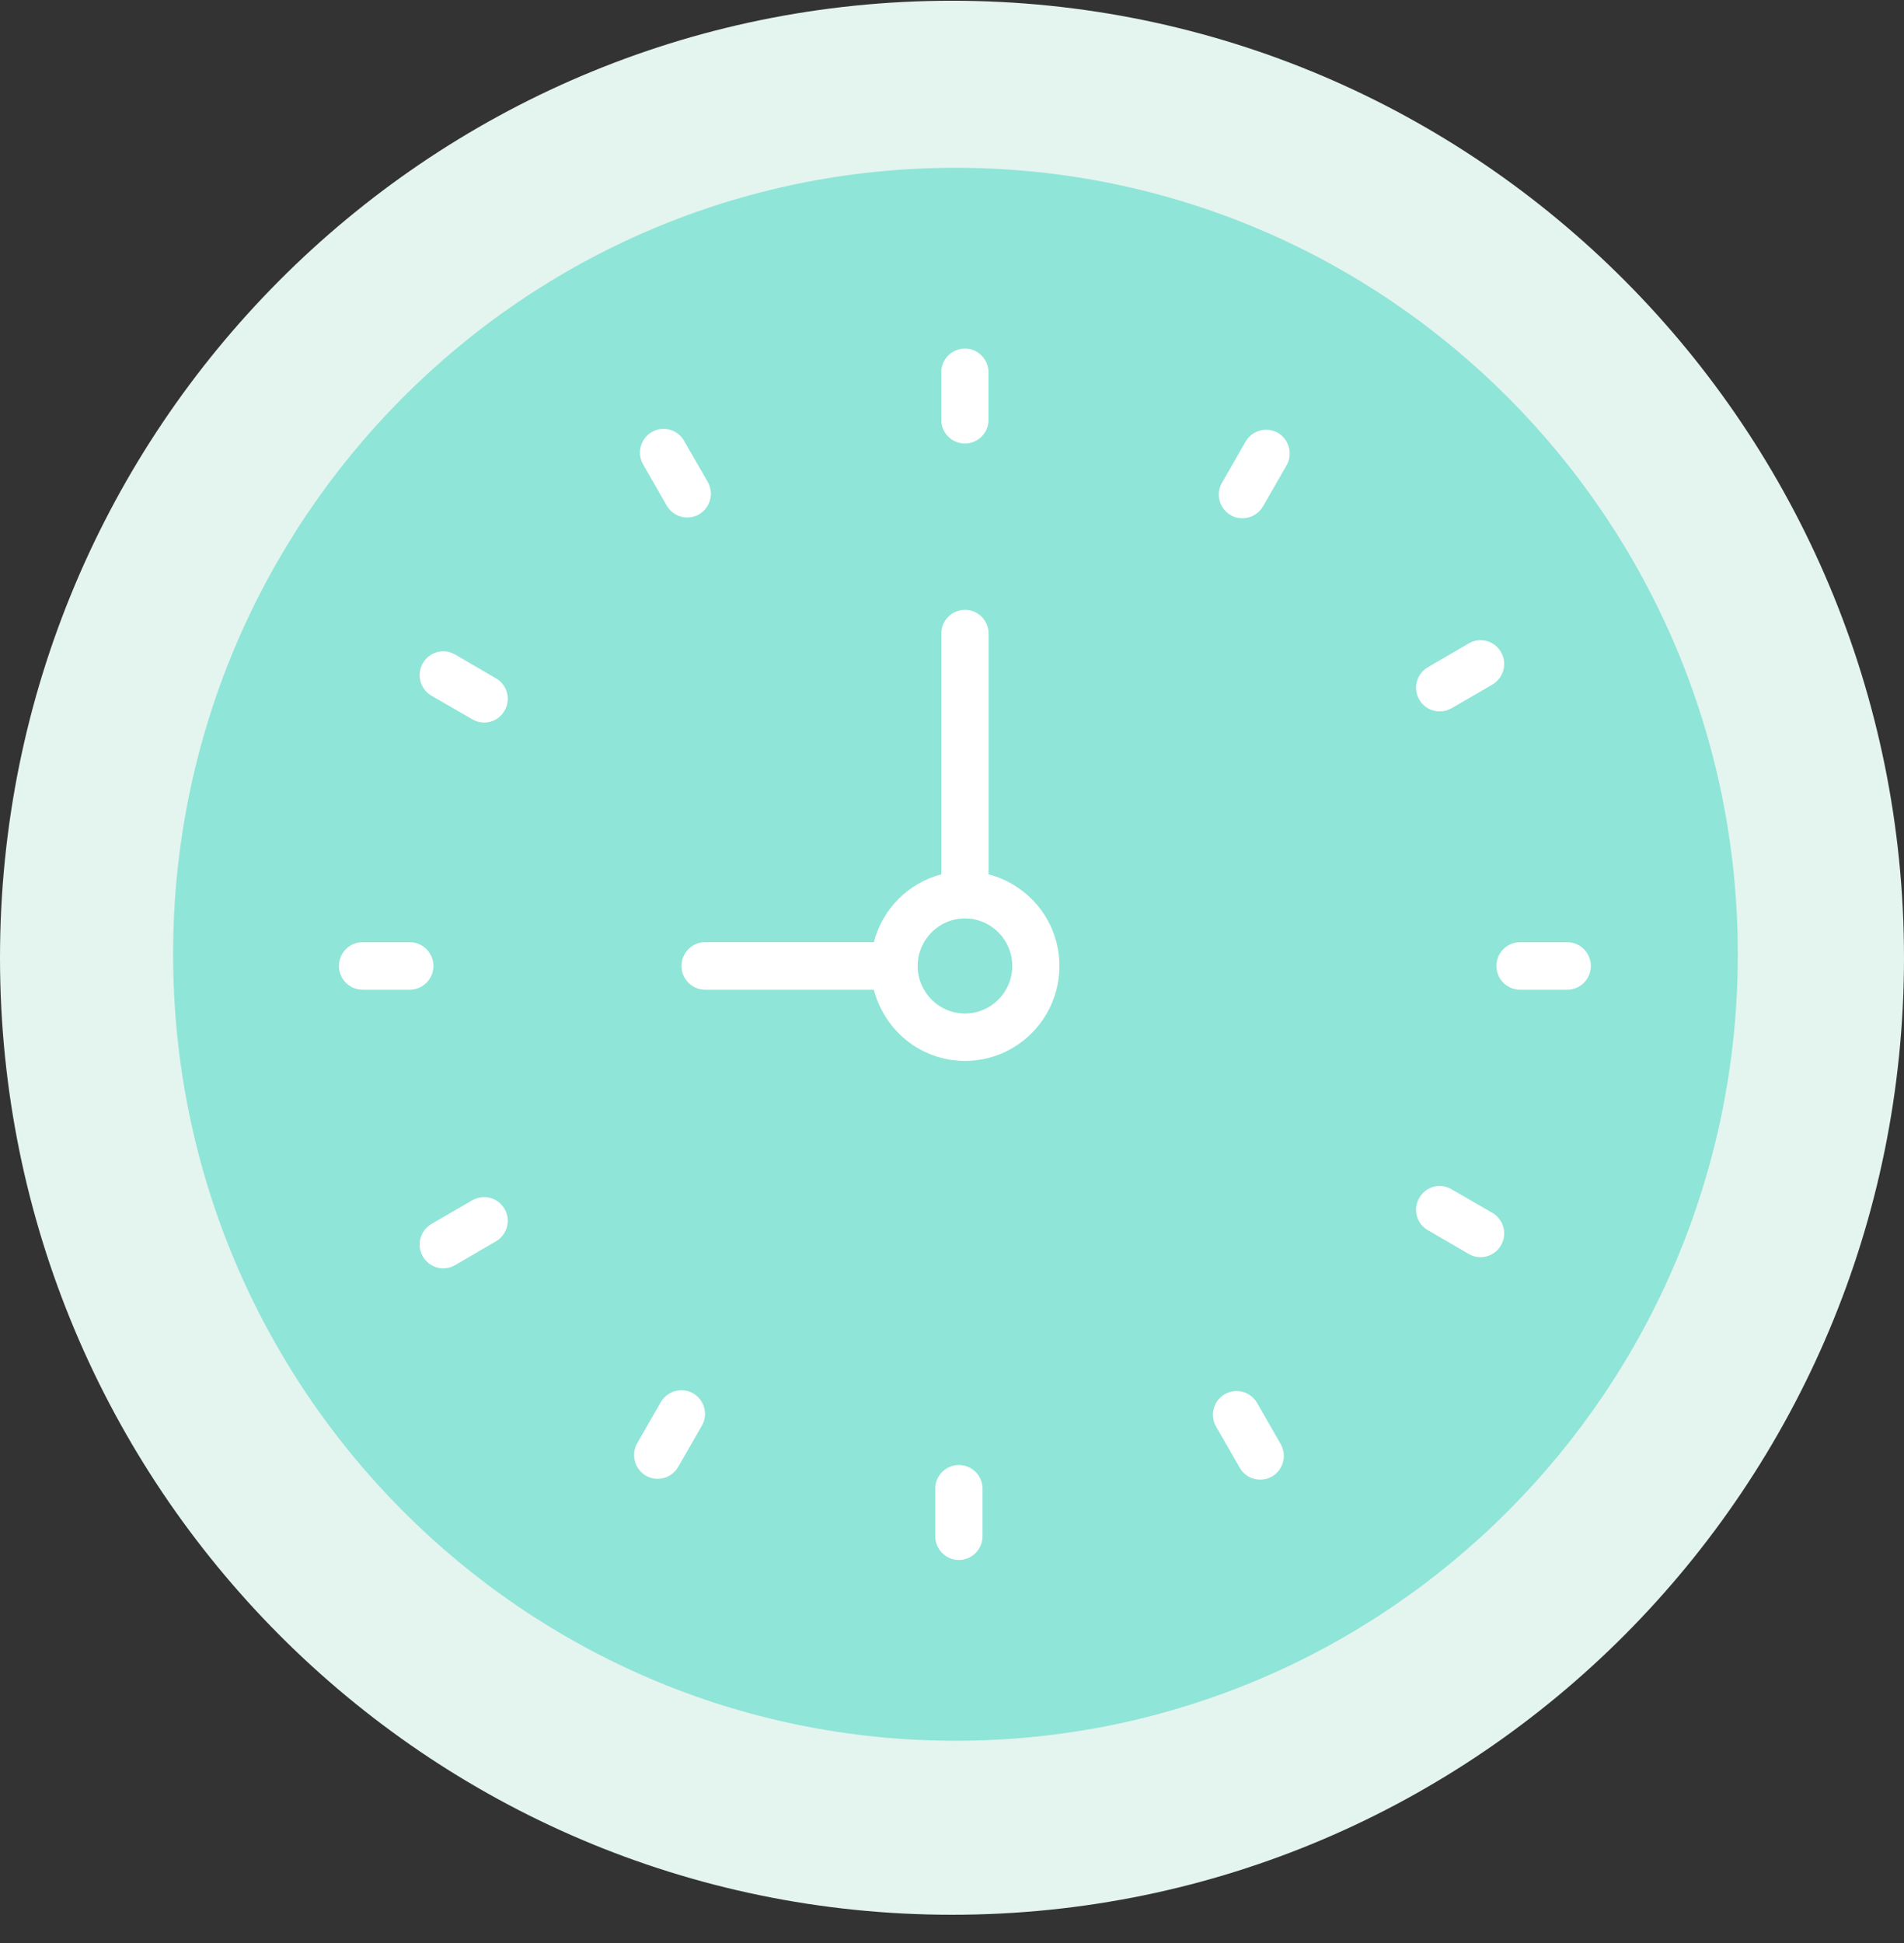
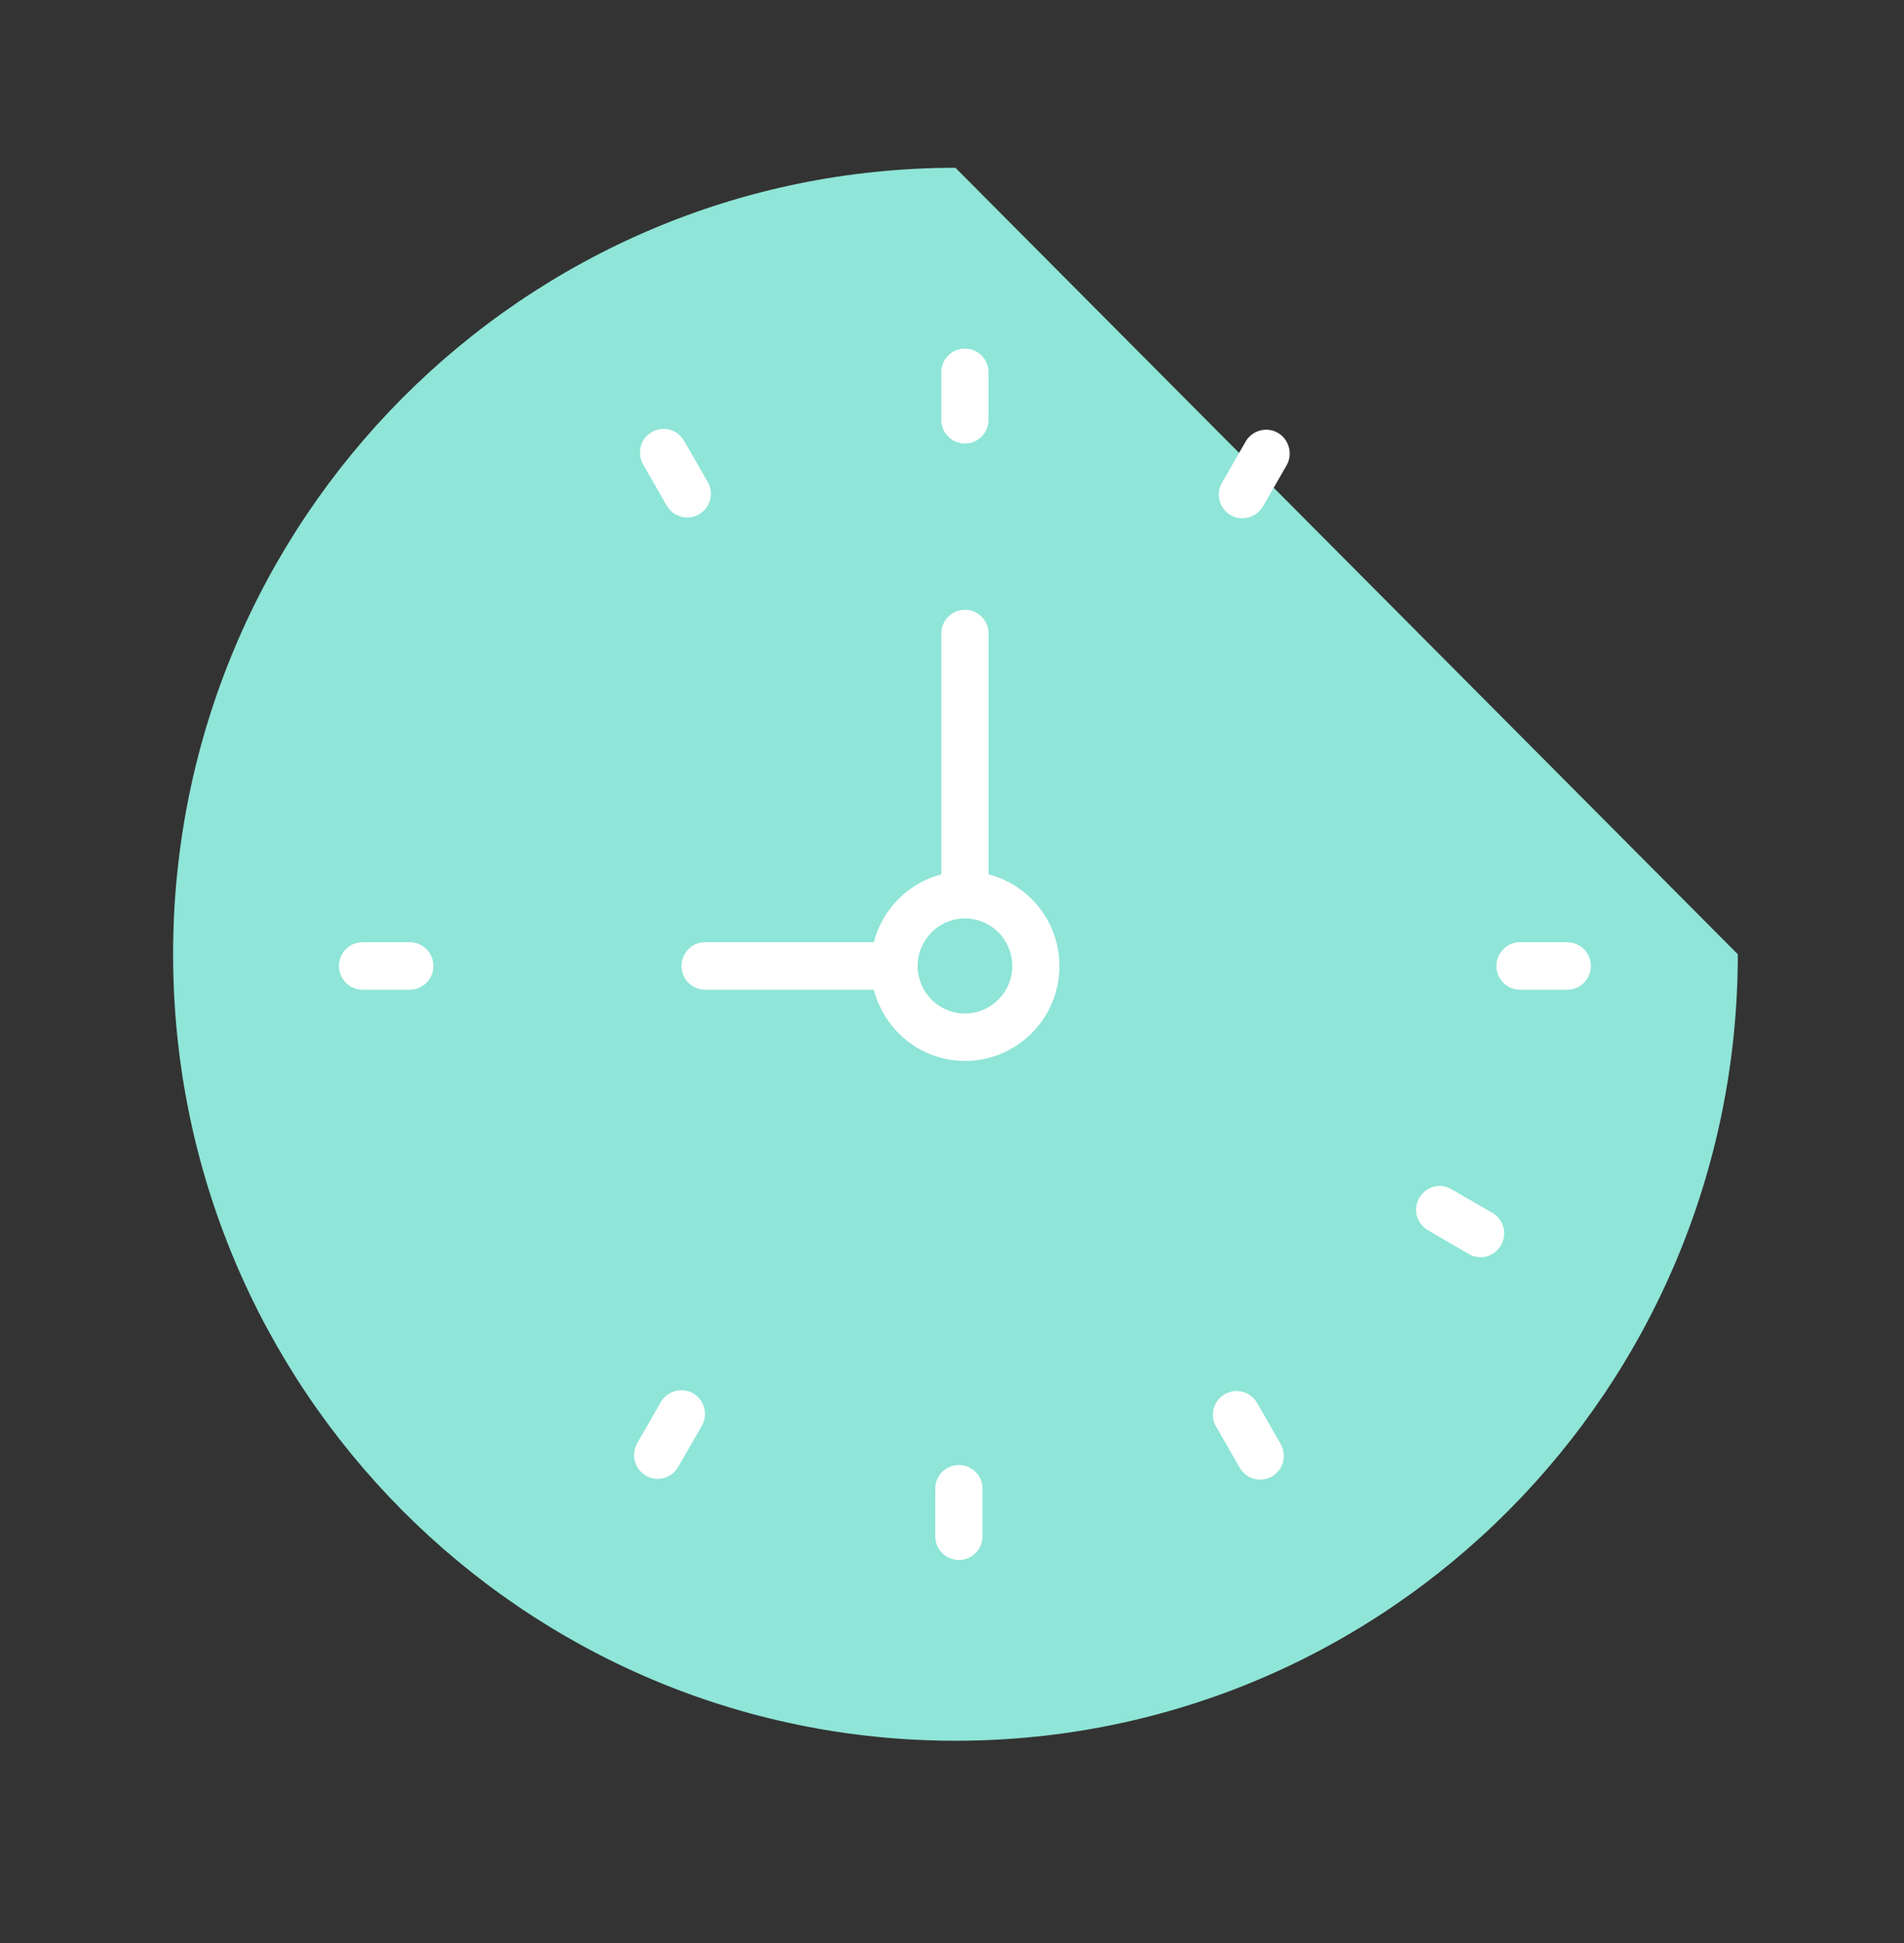
<svg xmlns="http://www.w3.org/2000/svg" width="49px" height="50px" viewBox="0 0 49 50" version="1.1">
  <rect x="0" y="0" width="49" height="50" fill="#333333" stroke="none" />
  <title>PICTO HORAIRE</title>
  <desc>Created with Sketch.</desc>
  <defs />
  <g id="Page-1" stroke="none" stroke-width="1" fill="none" fill-rule="evenodd">
    <g id="14•CONTACT" transform="translate(-762, -310)">
      <g id="PICTO-HORAIRE" transform="translate(762, 310)">
        <g id="Group-3" transform="translate(0, 0.019)">
-           <path d="M49,24.627 C49,38.228 38.031,49.254 24.5,49.254 C10.969,49.254 0,38.228 0,24.627 C0,11.026 10.969,-5.68434189e-14 24.5,-5.68434189e-14 C38.031,-5.68434189e-14 49,11.026 49,24.627" id="Fill-1" fill="#E4F4EF" />
-           <path d="M44.723,24.537 C44.723,35.715 35.709,44.776 24.589,44.776 C13.469,44.776 4.455,35.715 4.455,24.537 C4.455,13.36 13.469,4.299 24.589,4.299 C35.709,4.299 44.723,13.36 44.723,24.537" id="Fill-1" fill="#8FE5D7" />
+           <path d="M44.723,24.537 C44.723,35.715 35.709,44.776 24.589,44.776 C13.469,44.776 4.455,35.715 4.455,24.537 C4.455,13.36 13.469,4.299 24.589,4.299 " id="Fill-1" fill="#8FE5D7" />
        </g>
        <path d="M24.834,23.634 C25.505,23.634 26.051,24.183 26.051,24.858 C26.051,25.532 25.505,26.081 24.834,26.081 C24.163,26.081 23.616,25.532 23.616,24.858 C23.616,24.183 24.163,23.634 24.834,23.634 M18.146,25.469 L22.489,25.469 C22.76,26.52 23.703,27.301 24.834,27.301 C26.176,27.301 27.265,26.206 27.265,24.858 C27.265,23.721 26.488,22.773 25.442,22.5 L25.442,16.303 C25.442,15.966 25.169,15.692 24.834,15.692 C24.499,15.692 24.225,15.966 24.225,16.303 L24.225,22.5 C23.376,22.721 22.708,23.392 22.489,24.245 L18.146,24.245 C17.811,24.245 17.538,24.52 17.538,24.858 C17.538,25.194 17.811,25.469 18.146,25.469" id="Fill-4" fill="#FFFFFF" />
        <path d="M24.832,11.413 C25.167,11.413 25.44,11.142 25.44,10.805 L25.44,9.581 C25.44,9.244 25.167,8.969 24.832,8.969 C24.497,8.969 24.224,9.244 24.224,9.581 L24.224,10.805 C24.224,11.142 24.497,11.413 24.832,11.413" id="Fill-8" fill="#FFFFFF" />
        <path d="M38.51,24.858 C38.51,25.194 38.783,25.469 39.119,25.469 L40.333,25.469 C40.671,25.469 40.941,25.194 40.941,24.858 C40.941,24.521 40.671,24.246 40.333,24.246 L39.119,24.246 C38.783,24.246 38.51,24.521 38.51,24.858" id="Fill-10" fill="#FFFFFF" />
        <path d="M11.154,24.858 C11.154,24.521 10.881,24.246 10.545,24.246 L9.332,24.246 C8.993,24.246 8.723,24.521 8.723,24.858 C8.723,25.194 8.993,25.469 9.332,25.469 L10.545,25.469 C10.881,25.469 11.154,25.194 11.154,24.858" id="Fill-12" fill="#FFFFFF" />
        <path d="M31.671,13.256 C31.766,13.314 31.87,13.337 31.973,13.337 C32.185,13.337 32.389,13.227 32.502,13.034 L33.111,11.974 C33.277,11.682 33.176,11.309 32.889,11.139 C32.597,10.971 32.224,11.073 32.057,11.362 L31.448,12.422 C31.279,12.714 31.38,13.087 31.671,13.256" id="Fill-14" fill="#FFFFFF" />
-         <path d="M11.104,17.903 L12.157,18.511 C12.252,18.568 12.356,18.595 12.46,18.595 C12.671,18.595 12.873,18.484 12.985,18.287 C13.155,17.996 13.054,17.622 12.763,17.455 L11.712,16.843 C11.422,16.673 11.047,16.775 10.881,17.067 C10.712,17.36 10.813,17.732 11.104,17.903" id="Fill-16" fill="#FFFFFF" />
        <path d="M17.159,13.012 C17.272,13.206 17.476,13.317 17.688,13.317 C17.791,13.317 17.895,13.292 17.99,13.236 C18.281,13.065 18.382,12.693 18.213,12.4 L17.604,11.342 C17.438,11.049 17.063,10.95 16.774,11.118 C16.482,11.288 16.384,11.661 16.551,11.952 L17.159,13.012 Z" id="Fill-18" fill="#FFFFFF" />
-         <path d="M37.05,18.308 C37.154,18.308 37.258,18.281 37.353,18.228 L38.406,17.617 C38.697,17.446 38.798,17.074 38.629,16.781 C38.46,16.488 38.089,16.386 37.798,16.557 L36.748,17.169 C36.456,17.339 36.355,17.712 36.525,18.004 C36.637,18.198 36.839,18.308 37.05,18.308" id="Fill-20" fill="#FFFFFF" />
        <path d="M24.678,37.7 C24.342,37.7 24.069,37.971 24.069,38.308 L24.069,39.532 C24.069,39.869 24.342,40.144 24.678,40.144 C25.013,40.144 25.286,39.869 25.286,39.532 L25.286,38.308 C25.286,37.971 25.013,37.7 24.678,37.7" id="Fill-22" fill="#FFFFFF" />
        <path d="M17.839,35.856 C17.744,35.799 17.64,35.775 17.536,35.775 C17.325,35.775 17.121,35.886 17.007,36.079 L16.398,37.139 C16.233,37.431 16.334,37.804 16.621,37.974 C16.912,38.142 17.286,38.04 17.452,37.751 L18.061,36.691 C18.231,36.399 18.13,36.026 17.839,35.856" id="Fill-24" fill="#FFFFFF" />
        <path d="M38.406,31.21 L37.353,30.602 C37.258,30.544 37.154,30.518 37.05,30.518 C36.839,30.518 36.637,30.629 36.525,30.826 C36.355,31.117 36.456,31.491 36.747,31.657 L37.798,32.269 C38.088,32.439 38.463,32.338 38.629,32.045 C38.798,31.753 38.697,31.381 38.406,31.21" id="Fill-26" fill="#FFFFFF" />
        <path d="M32.351,36.101 C32.238,35.907 32.034,35.796 31.822,35.796 C31.719,35.796 31.615,35.821 31.52,35.877 C31.229,36.047 31.128,36.42 31.297,36.712 L31.906,37.771 C32.072,38.064 32.446,38.162 32.736,37.995 C33.027,37.825 33.125,37.452 32.959,37.16 L32.351,36.101 Z" id="Fill-28" fill="#FFFFFF" />
-         <path d="M12.46,30.804 C12.356,30.804 12.252,30.831 12.157,30.885 L11.104,31.496 C10.813,31.667 10.712,32.039 10.881,32.332 C11.05,32.624 11.421,32.726 11.712,32.556 L12.762,31.944 C13.053,31.774 13.155,31.401 12.985,31.109 C12.872,30.915 12.671,30.804 12.46,30.804" id="Fill-30" fill="#FFFFFF" />
      </g>
    </g>
  </g>
</svg>